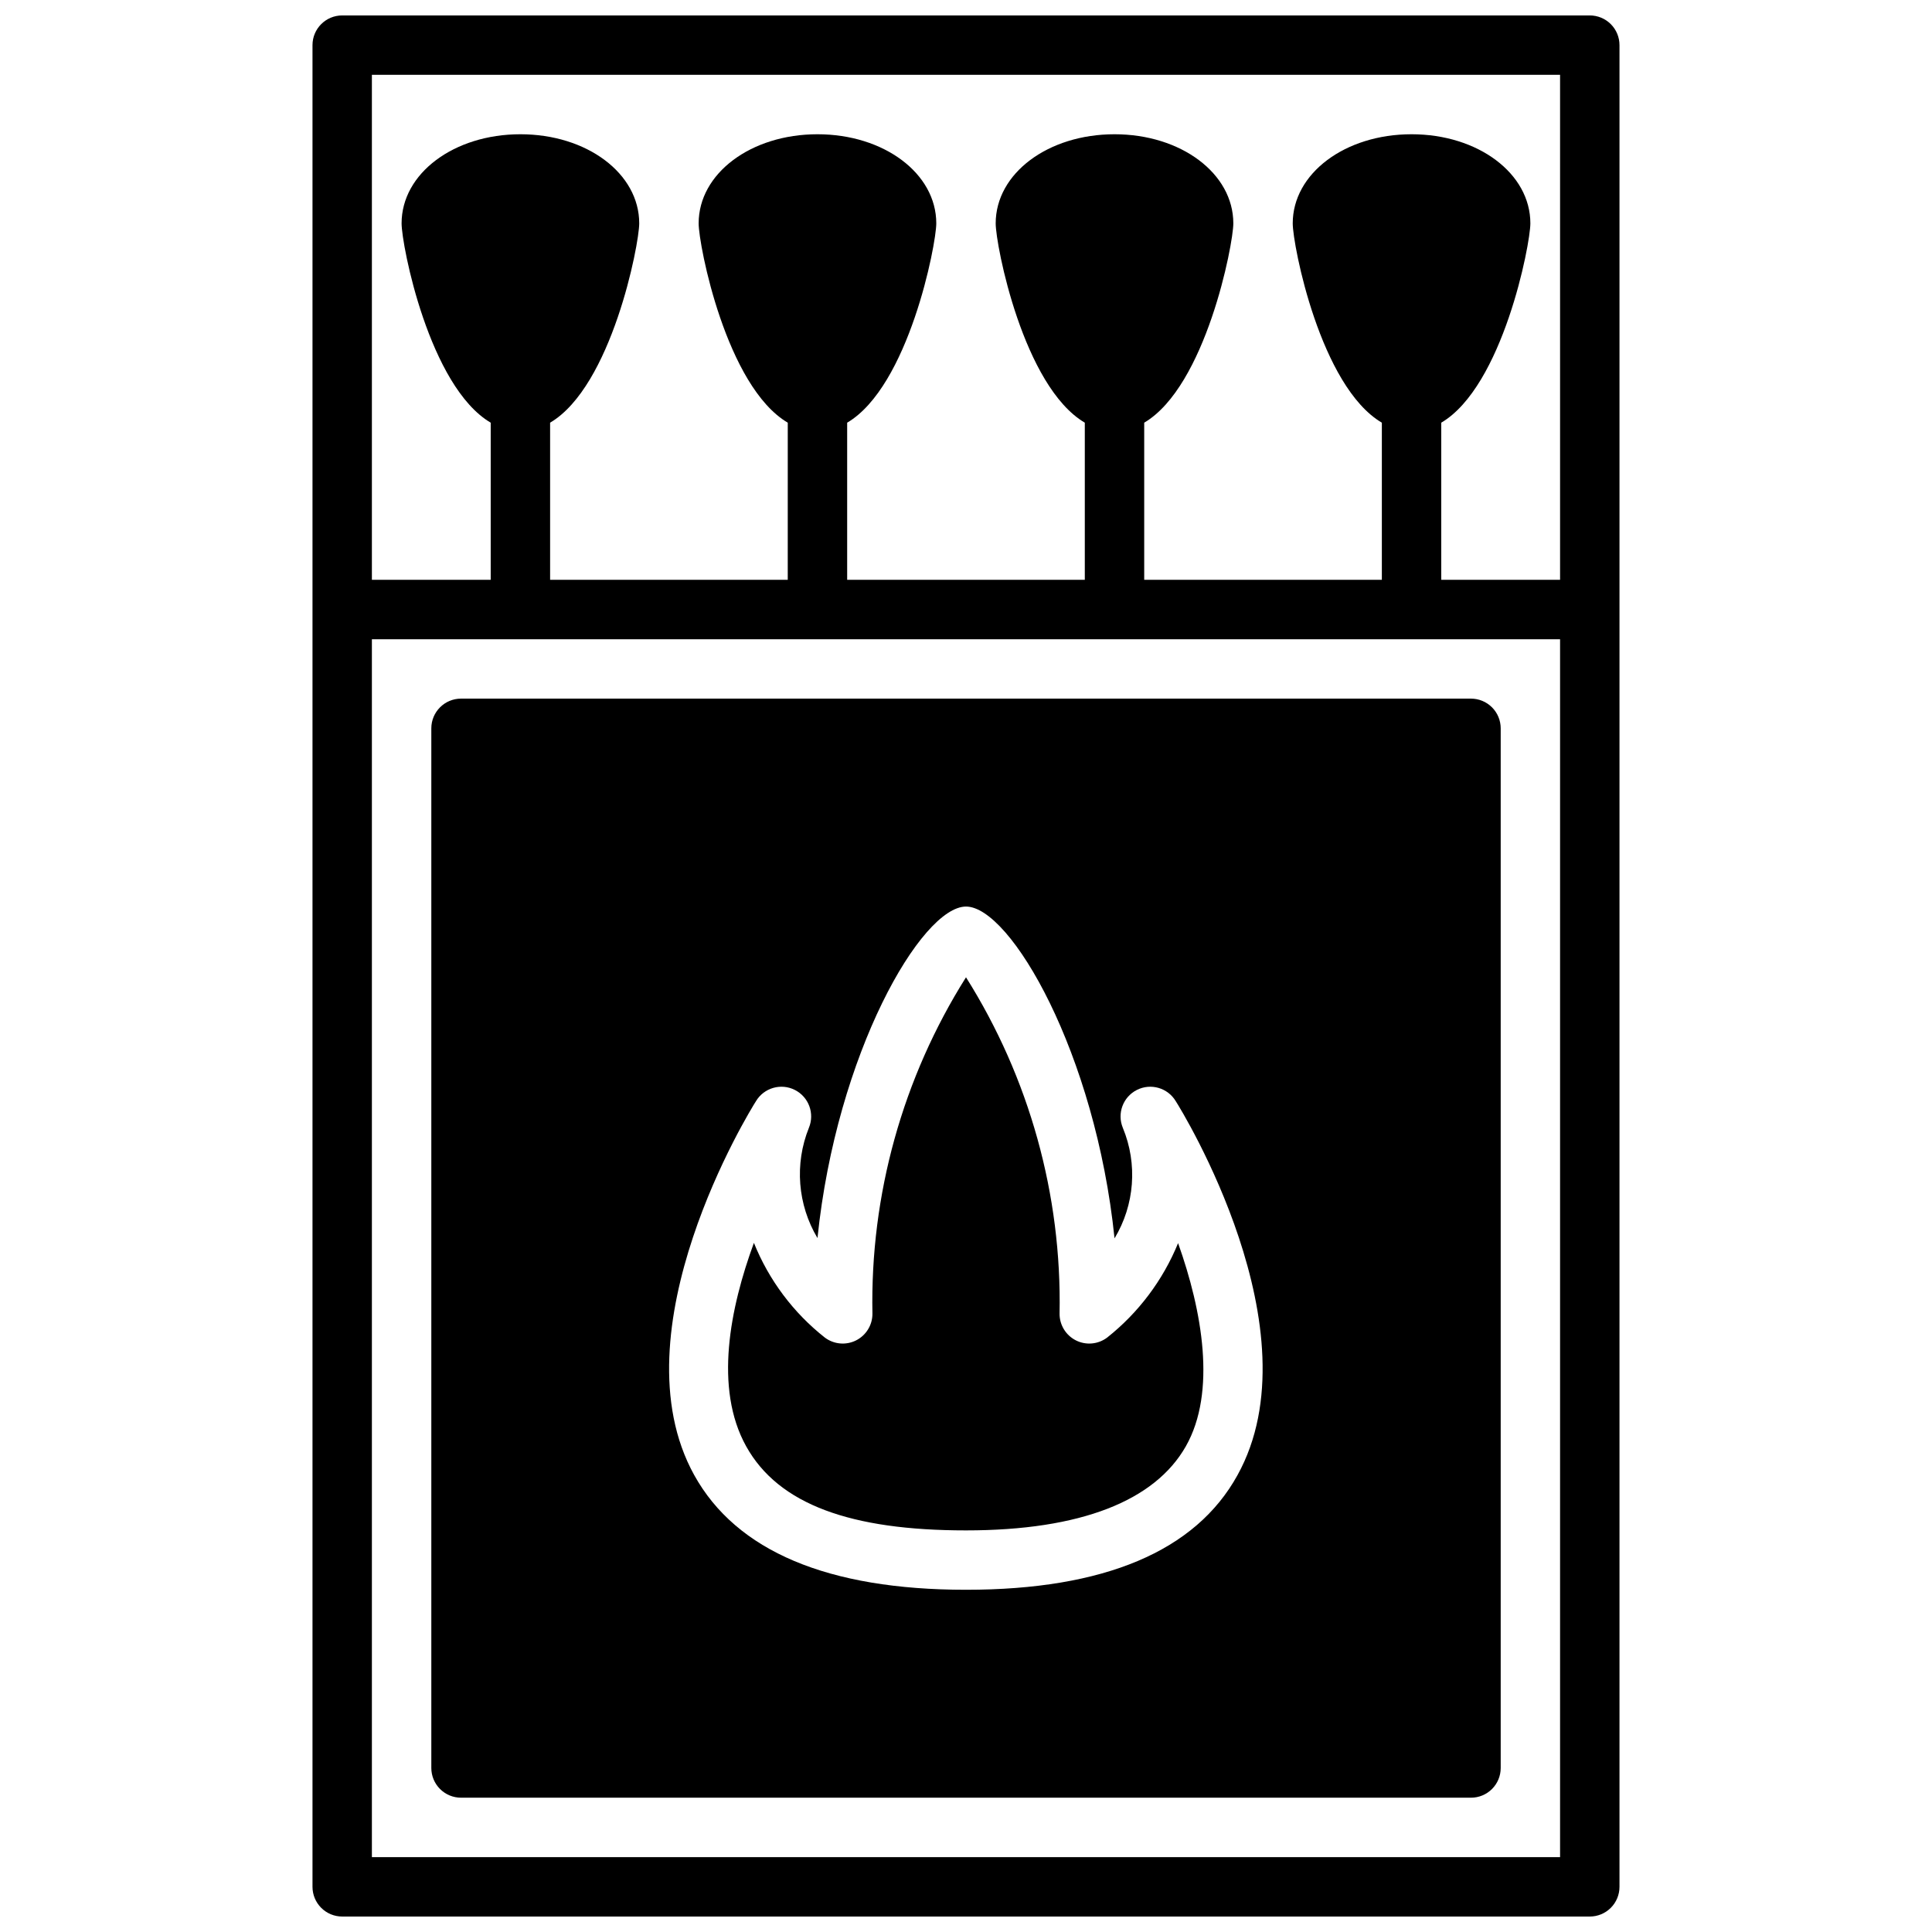
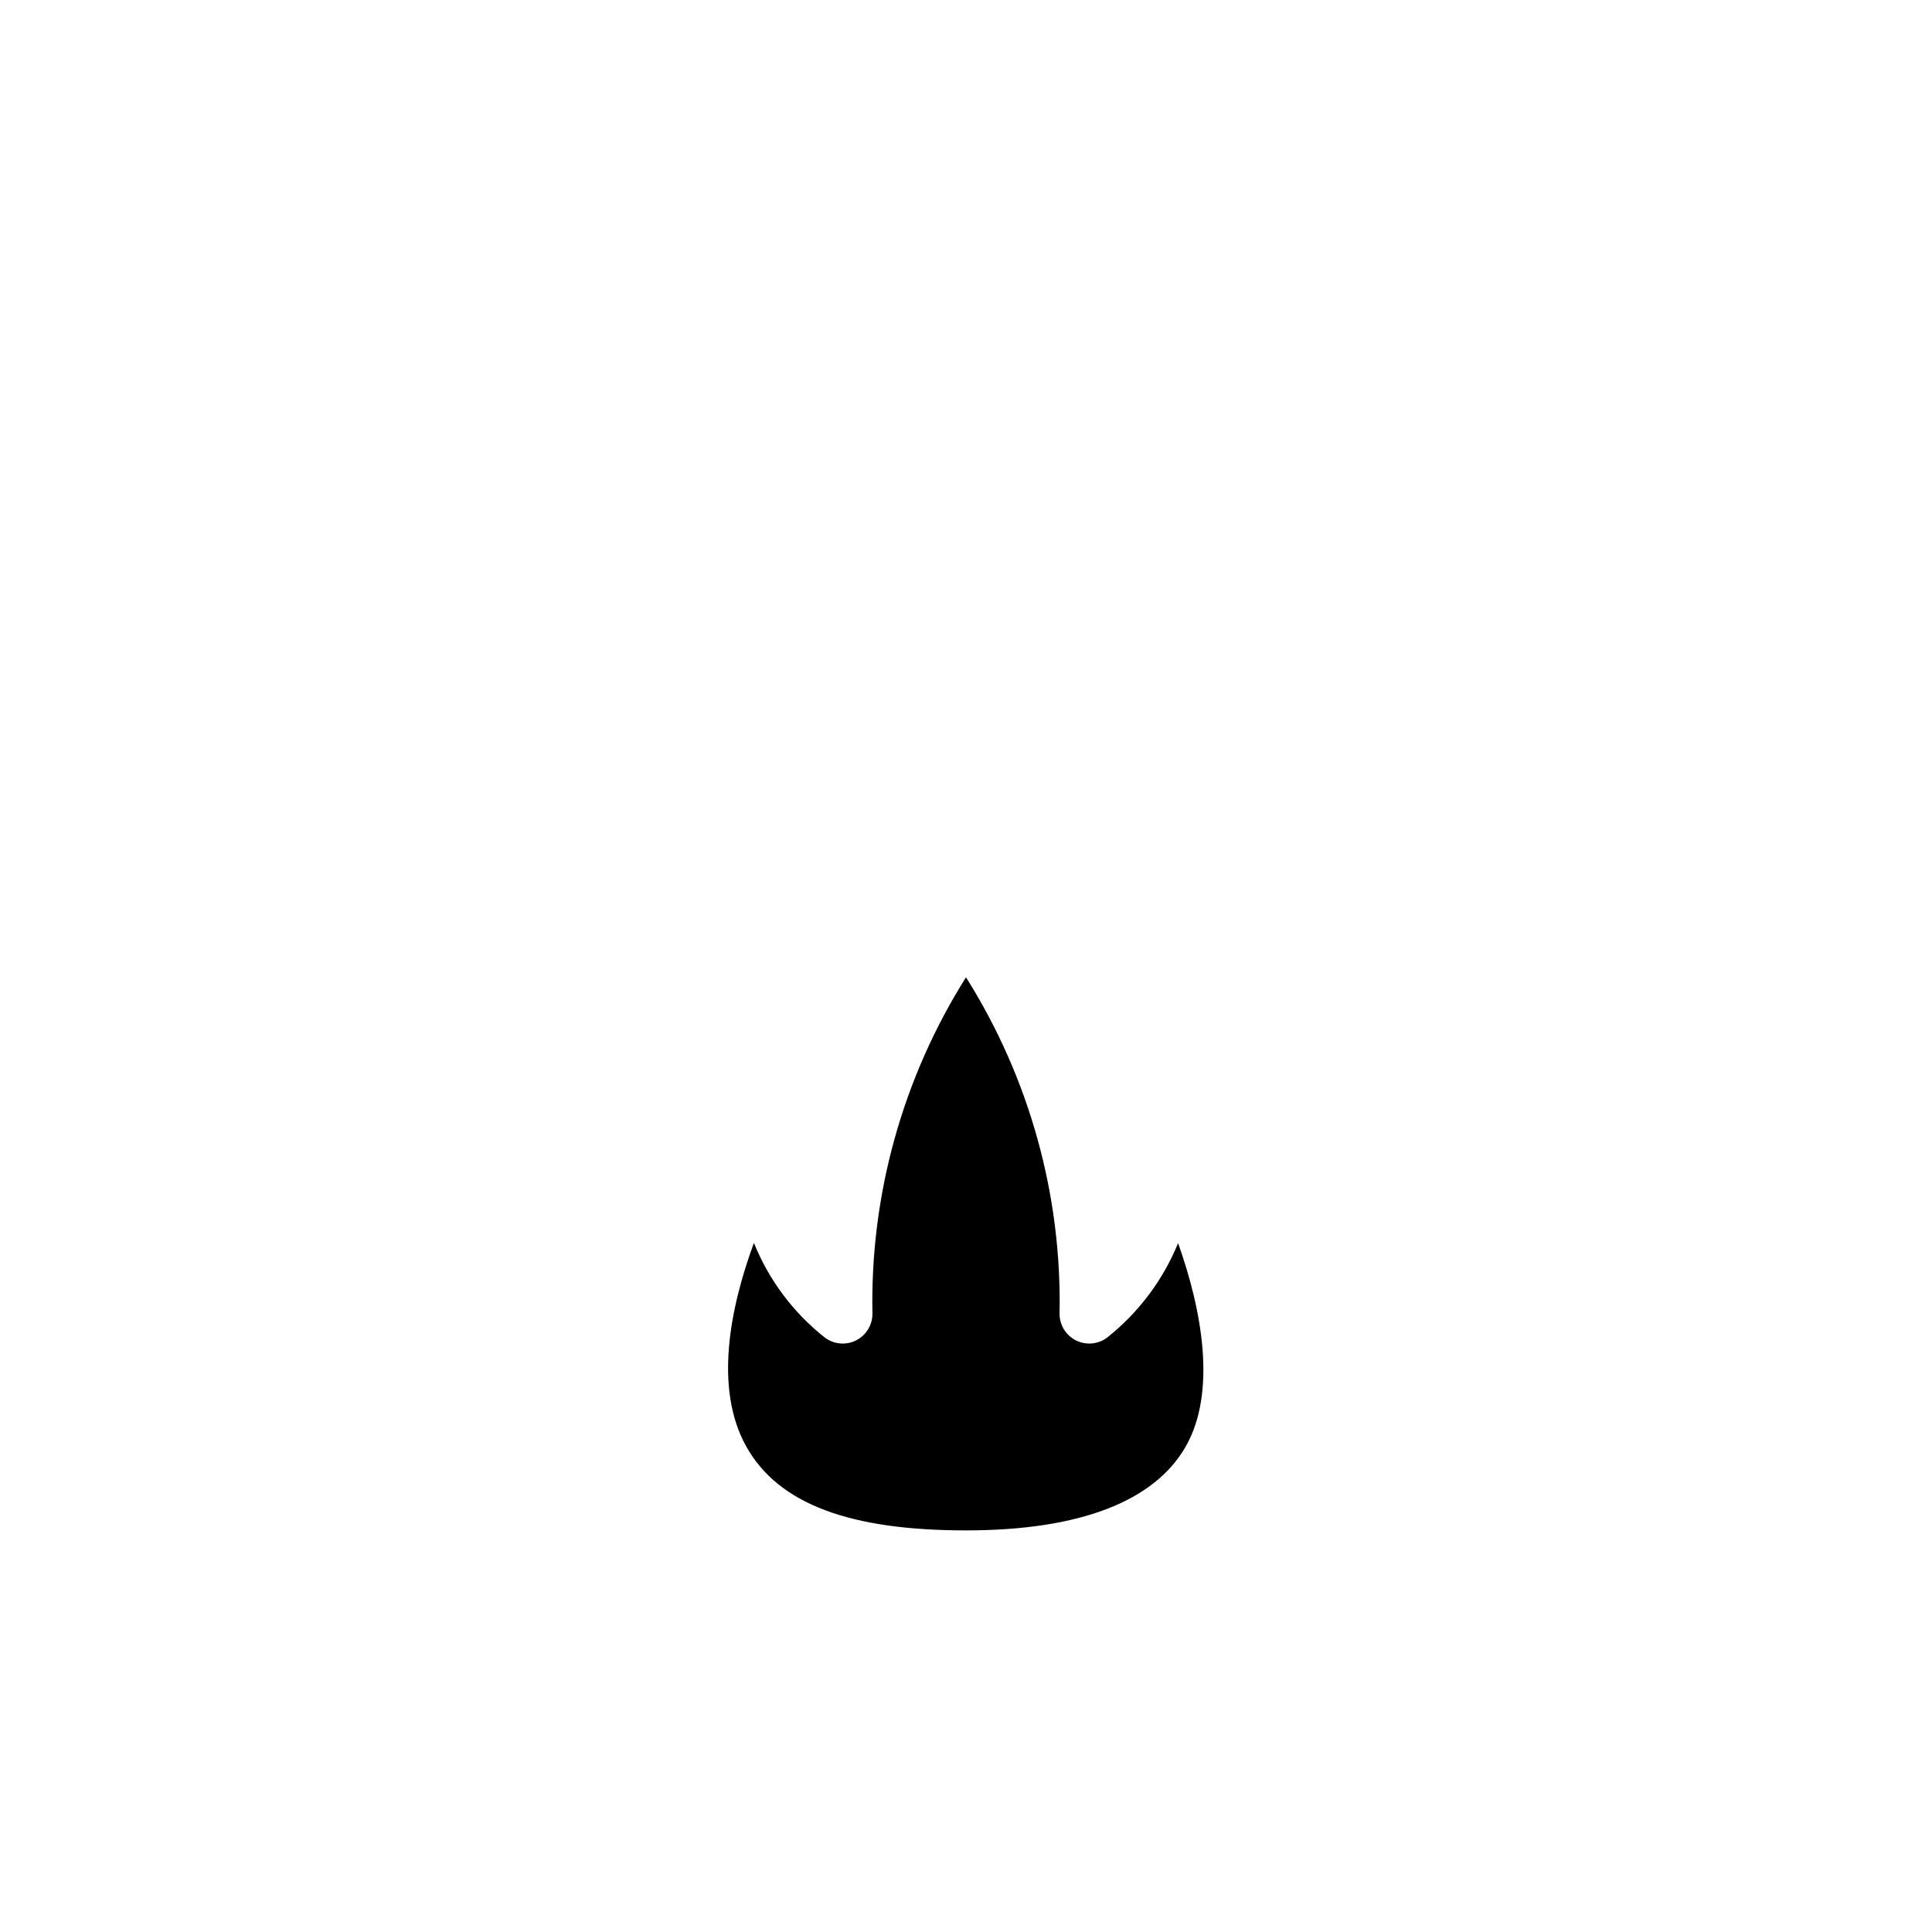
<svg xmlns="http://www.w3.org/2000/svg" width="800px" height="800px" version="1.1" viewBox="144 144 512 512">
  <defs>
    <clipPath id="a">
      <path d="m226 148.09h348v503.81h-348z" />
    </clipPath>
  </defs>
  <path d="m400 549.57c30.465 0 50.066-7.871 58.254-22.277s4.328-35.977-2.047-53.844h-0.004c-4.016 9.82-10.496 18.441-18.812 25.031-2.387 1.789-5.578 2.078-8.242 0.746-2.668-1.336-4.352-4.062-4.352-7.043 0.617-31.512-8.004-62.516-24.797-89.191-16.797 26.676-25.414 57.68-24.797 89.191 0 2.981-1.688 5.707-4.352 7.043-2.668 1.332-5.859 1.043-8.246-0.746-8.355-6.582-14.84-15.242-18.812-25.109-6.297 17.16-10.629 38.496-2.047 53.922 8.578 15.43 27.789 22.277 58.254 22.277z" />
-   <path d="m266.18 620.41h267.65c2.086 0 4.09-0.828 5.566-2.305s2.305-3.477 2.305-5.566v-275.52c0-2.09-0.828-4.09-2.305-5.566-1.477-1.477-3.481-2.309-5.566-2.309h-267.65c-4.348 0-7.875 3.527-7.875 7.875v275.52c0 2.09 0.832 4.09 2.309 5.566s3.477 2.305 5.566 2.305zm78.168-184.6c2.125-3.531 6.617-4.828 10.297-2.965 3.68 1.859 5.301 6.242 3.715 10.051-3.84 9.555-2.996 20.359 2.281 29.203 5.039-48.965 27.555-87.852 39.363-87.852s34.32 38.887 39.359 87.93c5.34-8.855 6.156-19.723 2.203-29.281-1.586-3.809 0.035-8.191 3.715-10.051 3.68-1.863 8.172-0.566 10.297 2.965 1.574 2.441 37.551 60.852 16.375 99.109-11.102 20.152-35.348 30.387-71.949 30.387-36.605 0-60.852-10.234-72.027-30.387-21.18-38.258 14.797-96.668 16.371-99.109z" />
  <g clip-path="url(#a)">
-     <path d="m565.31 148.09h-330.62c-4.348 0-7.875 3.523-7.875 7.871v488.07c0 2.086 0.832 4.09 2.309 5.566 1.477 1.477 3.477 2.305 5.566 2.305h330.62c2.086 0 4.09-0.828 5.566-2.305 1.477-1.477 2.305-3.481 2.305-5.566v-488.07c0-2.086-0.828-4.09-2.305-5.566-1.477-1.477-3.481-2.305-5.566-2.305zm-7.875 488.07h-314.88v-322.75h314.88zm0-338.5h-31.488v-41.645c16.297-9.605 23.617-47.23 23.617-52.82 0-13.227-13.855-23.617-31.488-23.617s-31.488 10.391-31.488 23.617c0 5.824 7.32 43.219 23.617 52.82v41.645h-62.977v-41.645c16.297-9.605 23.617-47.23 23.617-52.82 0-13.227-13.855-23.617-31.488-23.617s-31.488 10.391-31.488 23.617c0 5.824 7.32 43.219 23.617 52.82v41.645h-62.977v-41.645c16.297-9.605 23.617-47.23 23.617-52.82 0-13.227-13.855-23.617-31.488-23.617s-31.488 10.391-31.488 23.617c0 5.824 7.32 43.219 23.617 52.82l-0.004 41.645h-62.977v-41.645c16.297-9.605 23.617-47.23 23.617-52.82 0-13.227-13.855-23.617-31.488-23.617-17.633 0-31.488 10.391-31.488 23.617 0 5.824 7.32 43.219 23.617 52.82v41.645h-31.488v-133.83h314.88z" />
-   </g>
+     </g>
</svg>